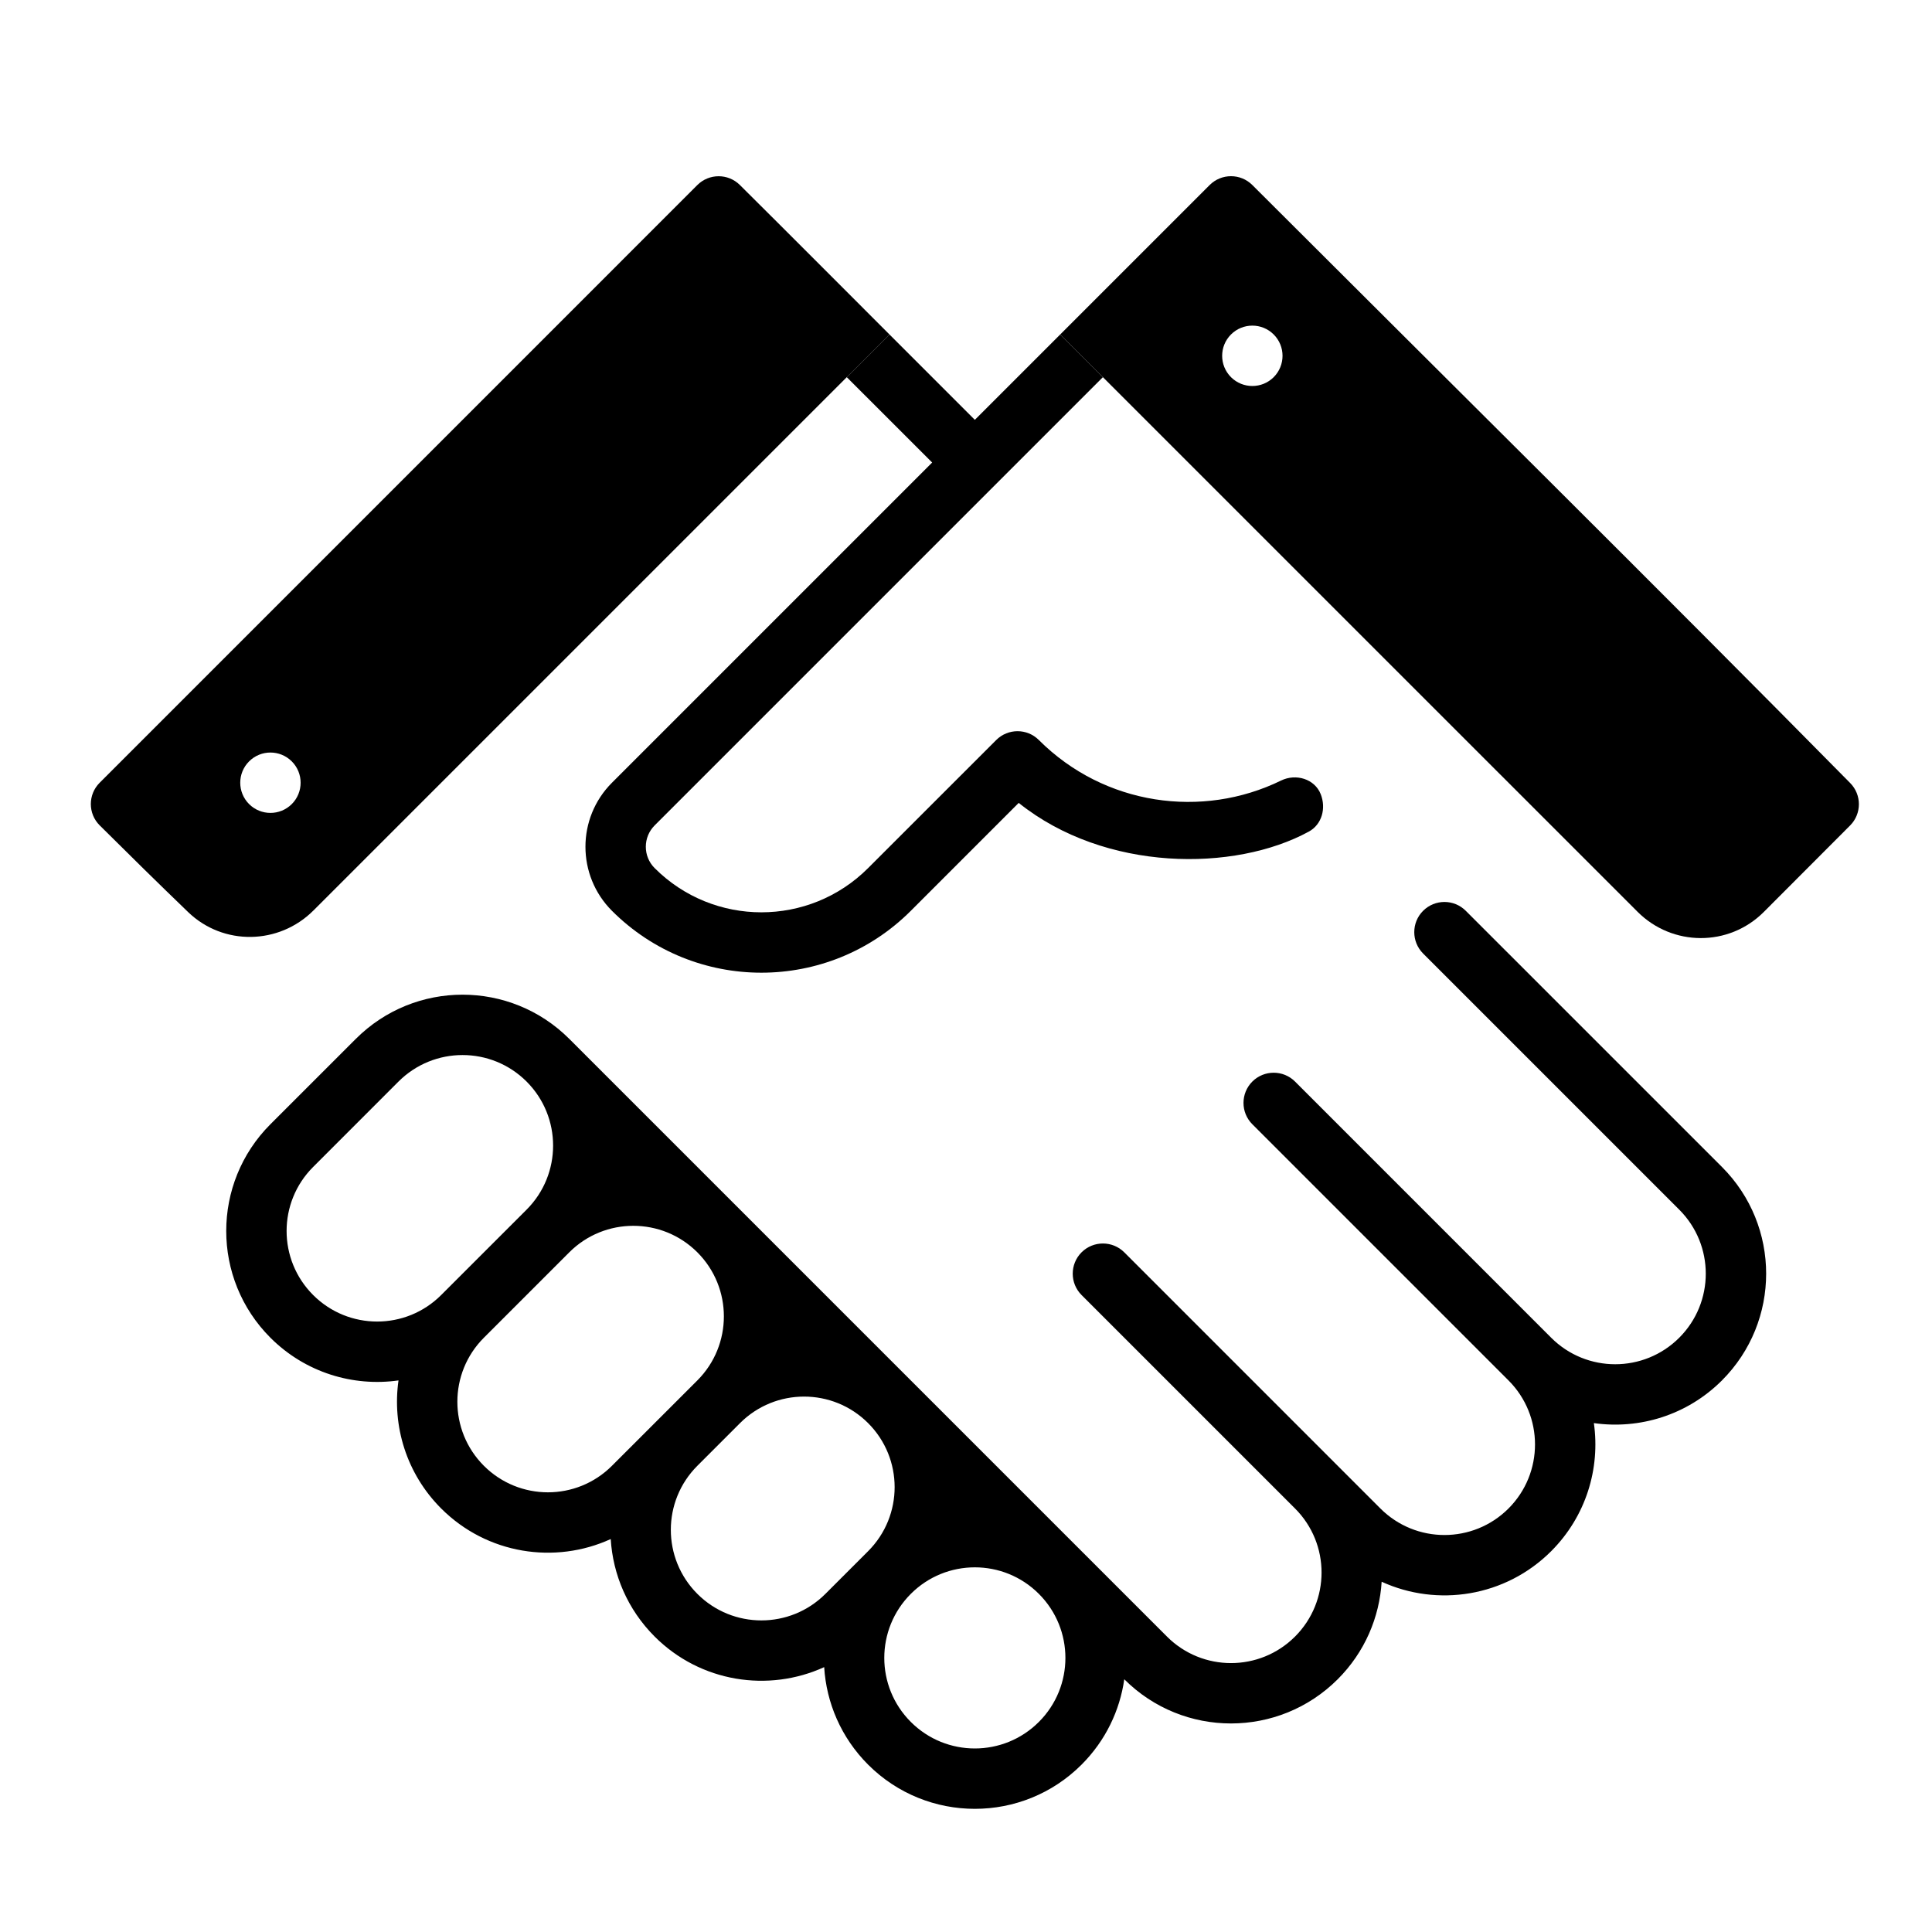
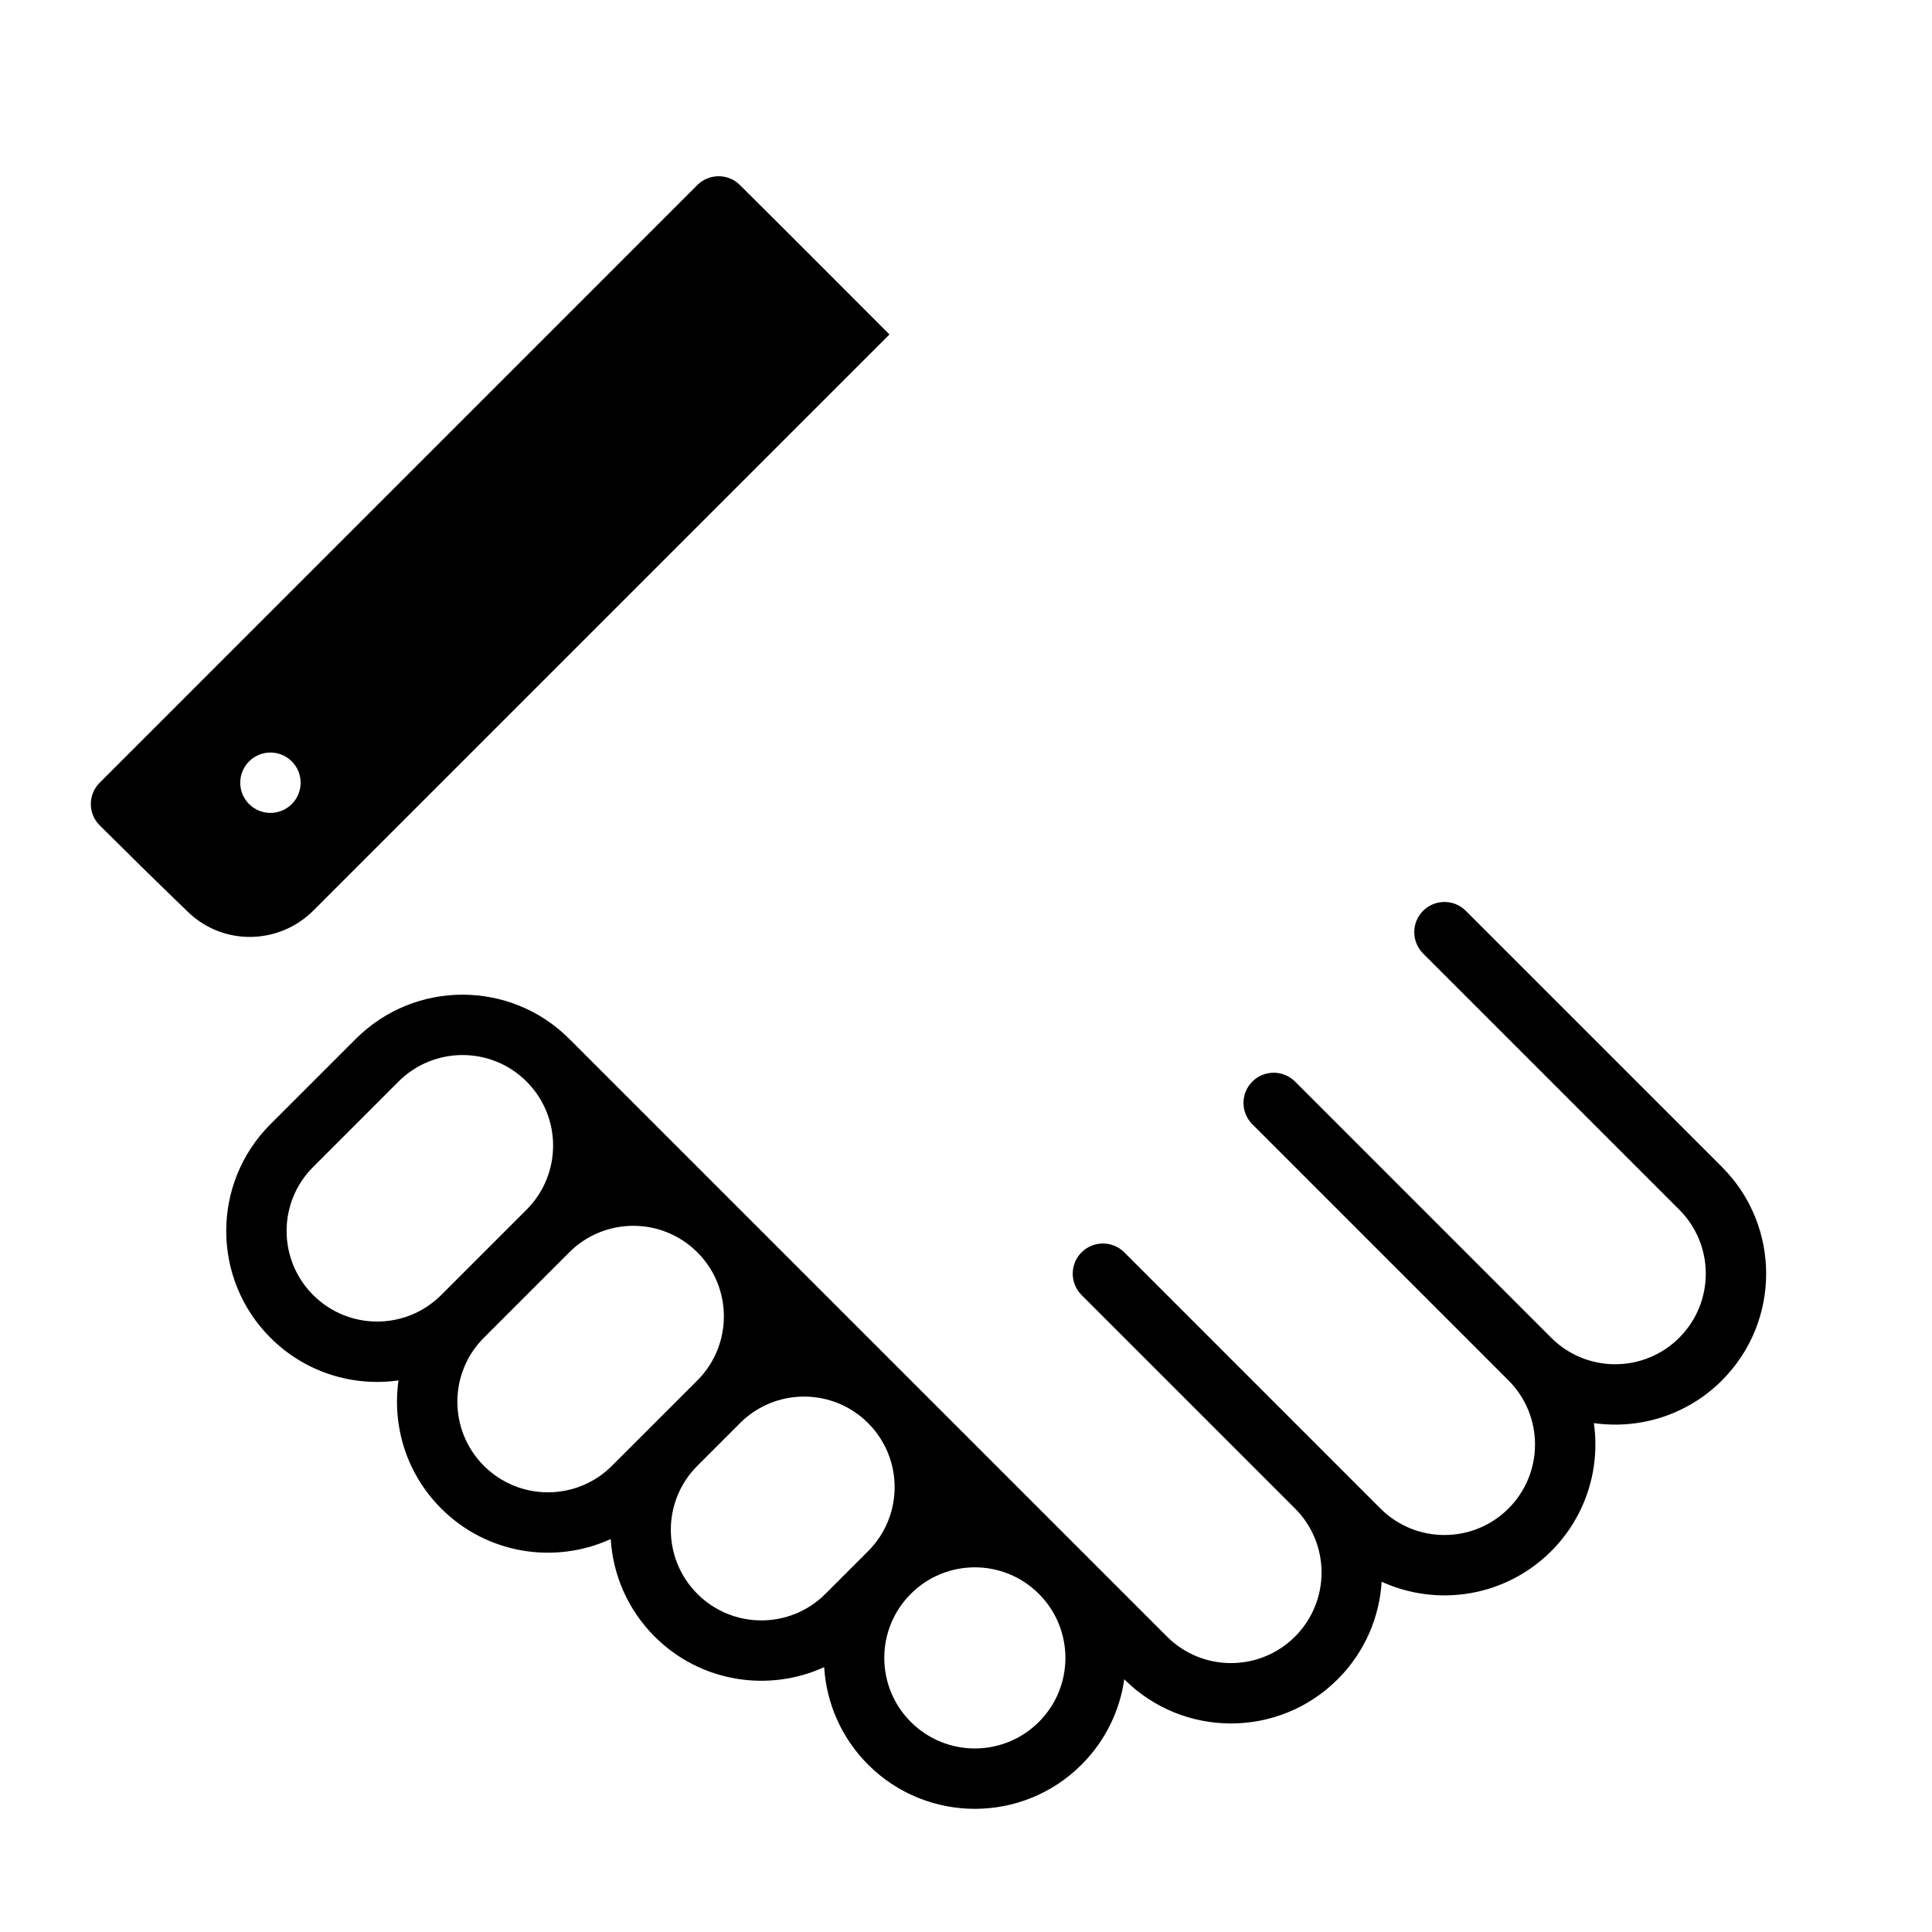
<svg xmlns="http://www.w3.org/2000/svg" width="64" height="64" viewBox="0 0 64 64" fill="none">
  <g clip-path="url(#clip0_1027_71)">
-     <path d="M28.05 12.494L30.879 15.322L20.272 25.929C19.101 27.1 19.101 29 20.272 30.172C23.006 32.905 27.438 32.905 30.172 30.172L33.746 26.597C36.606 28.888 40.9 28.889 43.358 27.547C43.794 27.308 43.933 26.772 43.751 26.309C43.552 25.802 42.929 25.616 42.438 25.856C39.827 27.132 36.585 26.685 34.414 24.515C34.024 24.124 33.391 24.124 33 24.515L28.757 28.757C26.805 30.71 23.639 30.71 21.686 28.757C21.296 28.367 21.296 27.734 21.686 27.343L36.535 12.494L35.121 11.08L32.293 13.908L29.465 11.08L28.05 12.494Z" fill="black" />
    <path fill-rule="evenodd" clip-rule="evenodd" d="M48.556 30.172C48.166 29.781 47.533 29.781 47.142 30.172C46.752 30.562 46.752 31.195 47.142 31.586L55.627 40.071C56.799 41.242 56.799 43.142 55.627 44.314C54.456 45.485 52.556 45.485 51.385 44.314L42.9 35.828C42.509 35.438 41.876 35.438 41.485 35.828C41.095 36.219 41.095 36.852 41.485 37.242L49.971 45.728C51.142 46.899 51.142 48.799 49.971 49.971C48.799 51.142 46.9 51.142 45.728 49.971L37.243 41.485C36.852 41.095 36.219 41.095 35.828 41.485C35.438 41.876 35.438 42.509 35.828 42.899L42.9 49.971C44.071 51.142 44.071 53.041 42.9 54.213C41.728 55.385 39.828 55.385 38.657 54.213L18.858 34.414C16.905 32.462 13.739 32.462 11.787 34.414L8.958 37.242C7.006 39.195 7.006 42.361 8.958 44.314C10.115 45.47 11.697 45.942 13.201 45.728C12.987 47.232 13.459 48.814 14.615 49.971C16.134 51.489 18.386 51.827 20.231 50.983C20.303 52.159 20.788 53.315 21.686 54.213C23.205 55.732 25.457 56.069 27.302 55.226C27.374 56.402 27.859 57.557 28.757 58.456C30.71 60.408 33.876 60.408 35.828 58.456C36.624 57.66 37.096 56.662 37.243 55.628C39.196 57.58 42.361 57.58 44.314 55.627C45.212 54.729 45.697 53.573 45.769 52.397C47.614 53.241 49.866 52.903 51.385 51.385C52.541 50.228 53.013 48.646 52.799 47.142C54.303 47.356 55.885 46.884 57.042 45.728C58.994 43.775 58.994 40.609 57.042 38.657L48.556 30.172ZM23.101 45.728C24.272 44.556 24.272 42.657 23.101 41.485C21.929 40.314 20.029 40.314 18.858 41.485L16.029 44.314C14.858 45.485 14.858 47.385 16.029 48.556C17.201 49.728 19.101 49.728 20.272 48.556L23.101 45.728ZM24.515 47.142C25.686 45.971 27.586 45.971 28.757 47.142C29.929 48.314 29.929 50.213 28.757 51.385L27.343 52.799C26.172 53.971 24.272 53.971 23.101 52.799C21.929 51.627 21.929 49.728 23.101 48.556L24.515 47.142ZM34.414 57.041C35.586 55.87 35.586 53.971 34.414 52.799C33.243 51.627 31.343 51.627 30.172 52.799C29 53.971 29 55.87 30.172 57.041C31.343 58.213 33.243 58.213 34.414 57.041ZM13.201 35.828C14.373 34.657 16.272 34.657 17.444 35.828C18.615 37 18.615 38.899 17.444 40.071L14.615 42.899C13.444 44.071 11.544 44.071 10.373 42.899C9.201 41.728 9.201 39.828 10.373 38.657L13.201 35.828Z" fill="black" />
    <path fill-rule="evenodd" clip-rule="evenodd" d="M6.233 30.215C7.397 31.336 9.241 31.303 10.384 30.16L29.465 11.08C27.813 9.428 26.166 7.773 24.509 6.128C24.118 5.74 23.488 5.742 23.099 6.131L3.302 25.929C2.911 26.319 2.911 26.953 3.303 27.342C4.273 28.307 5.248 29.266 6.233 30.215ZM8.251 26.636C7.861 26.245 7.861 25.612 8.251 25.222C8.642 24.831 9.275 24.831 9.666 25.222C10.056 25.612 10.056 26.245 9.666 26.636C9.275 27.026 8.642 27.026 8.251 26.636Z" fill="black" />
-     <path fill-rule="evenodd" clip-rule="evenodd" d="M35.121 11.08L54.244 30.202C55.401 31.36 57.267 31.369 58.425 30.213C59.455 29.184 60.584 28.051 61.288 27.344C61.674 26.955 61.675 26.329 61.29 25.939C54.732 19.292 48.09 12.729 41.486 6.13C41.095 5.739 40.462 5.739 40.071 6.13L35.121 11.08ZM40.778 11.08C41.169 10.689 41.802 10.689 42.193 11.08C42.583 11.47 42.583 12.103 42.193 12.494C41.802 12.884 41.169 12.884 40.778 12.494C40.388 12.103 40.388 11.47 40.778 11.08Z" fill="black" />
  </g>
  <defs>
    <clipPath id="clip0_1027_71">
      <rect width="64" height="64" fill="white" />
    </clipPath>
  </defs>
</svg>